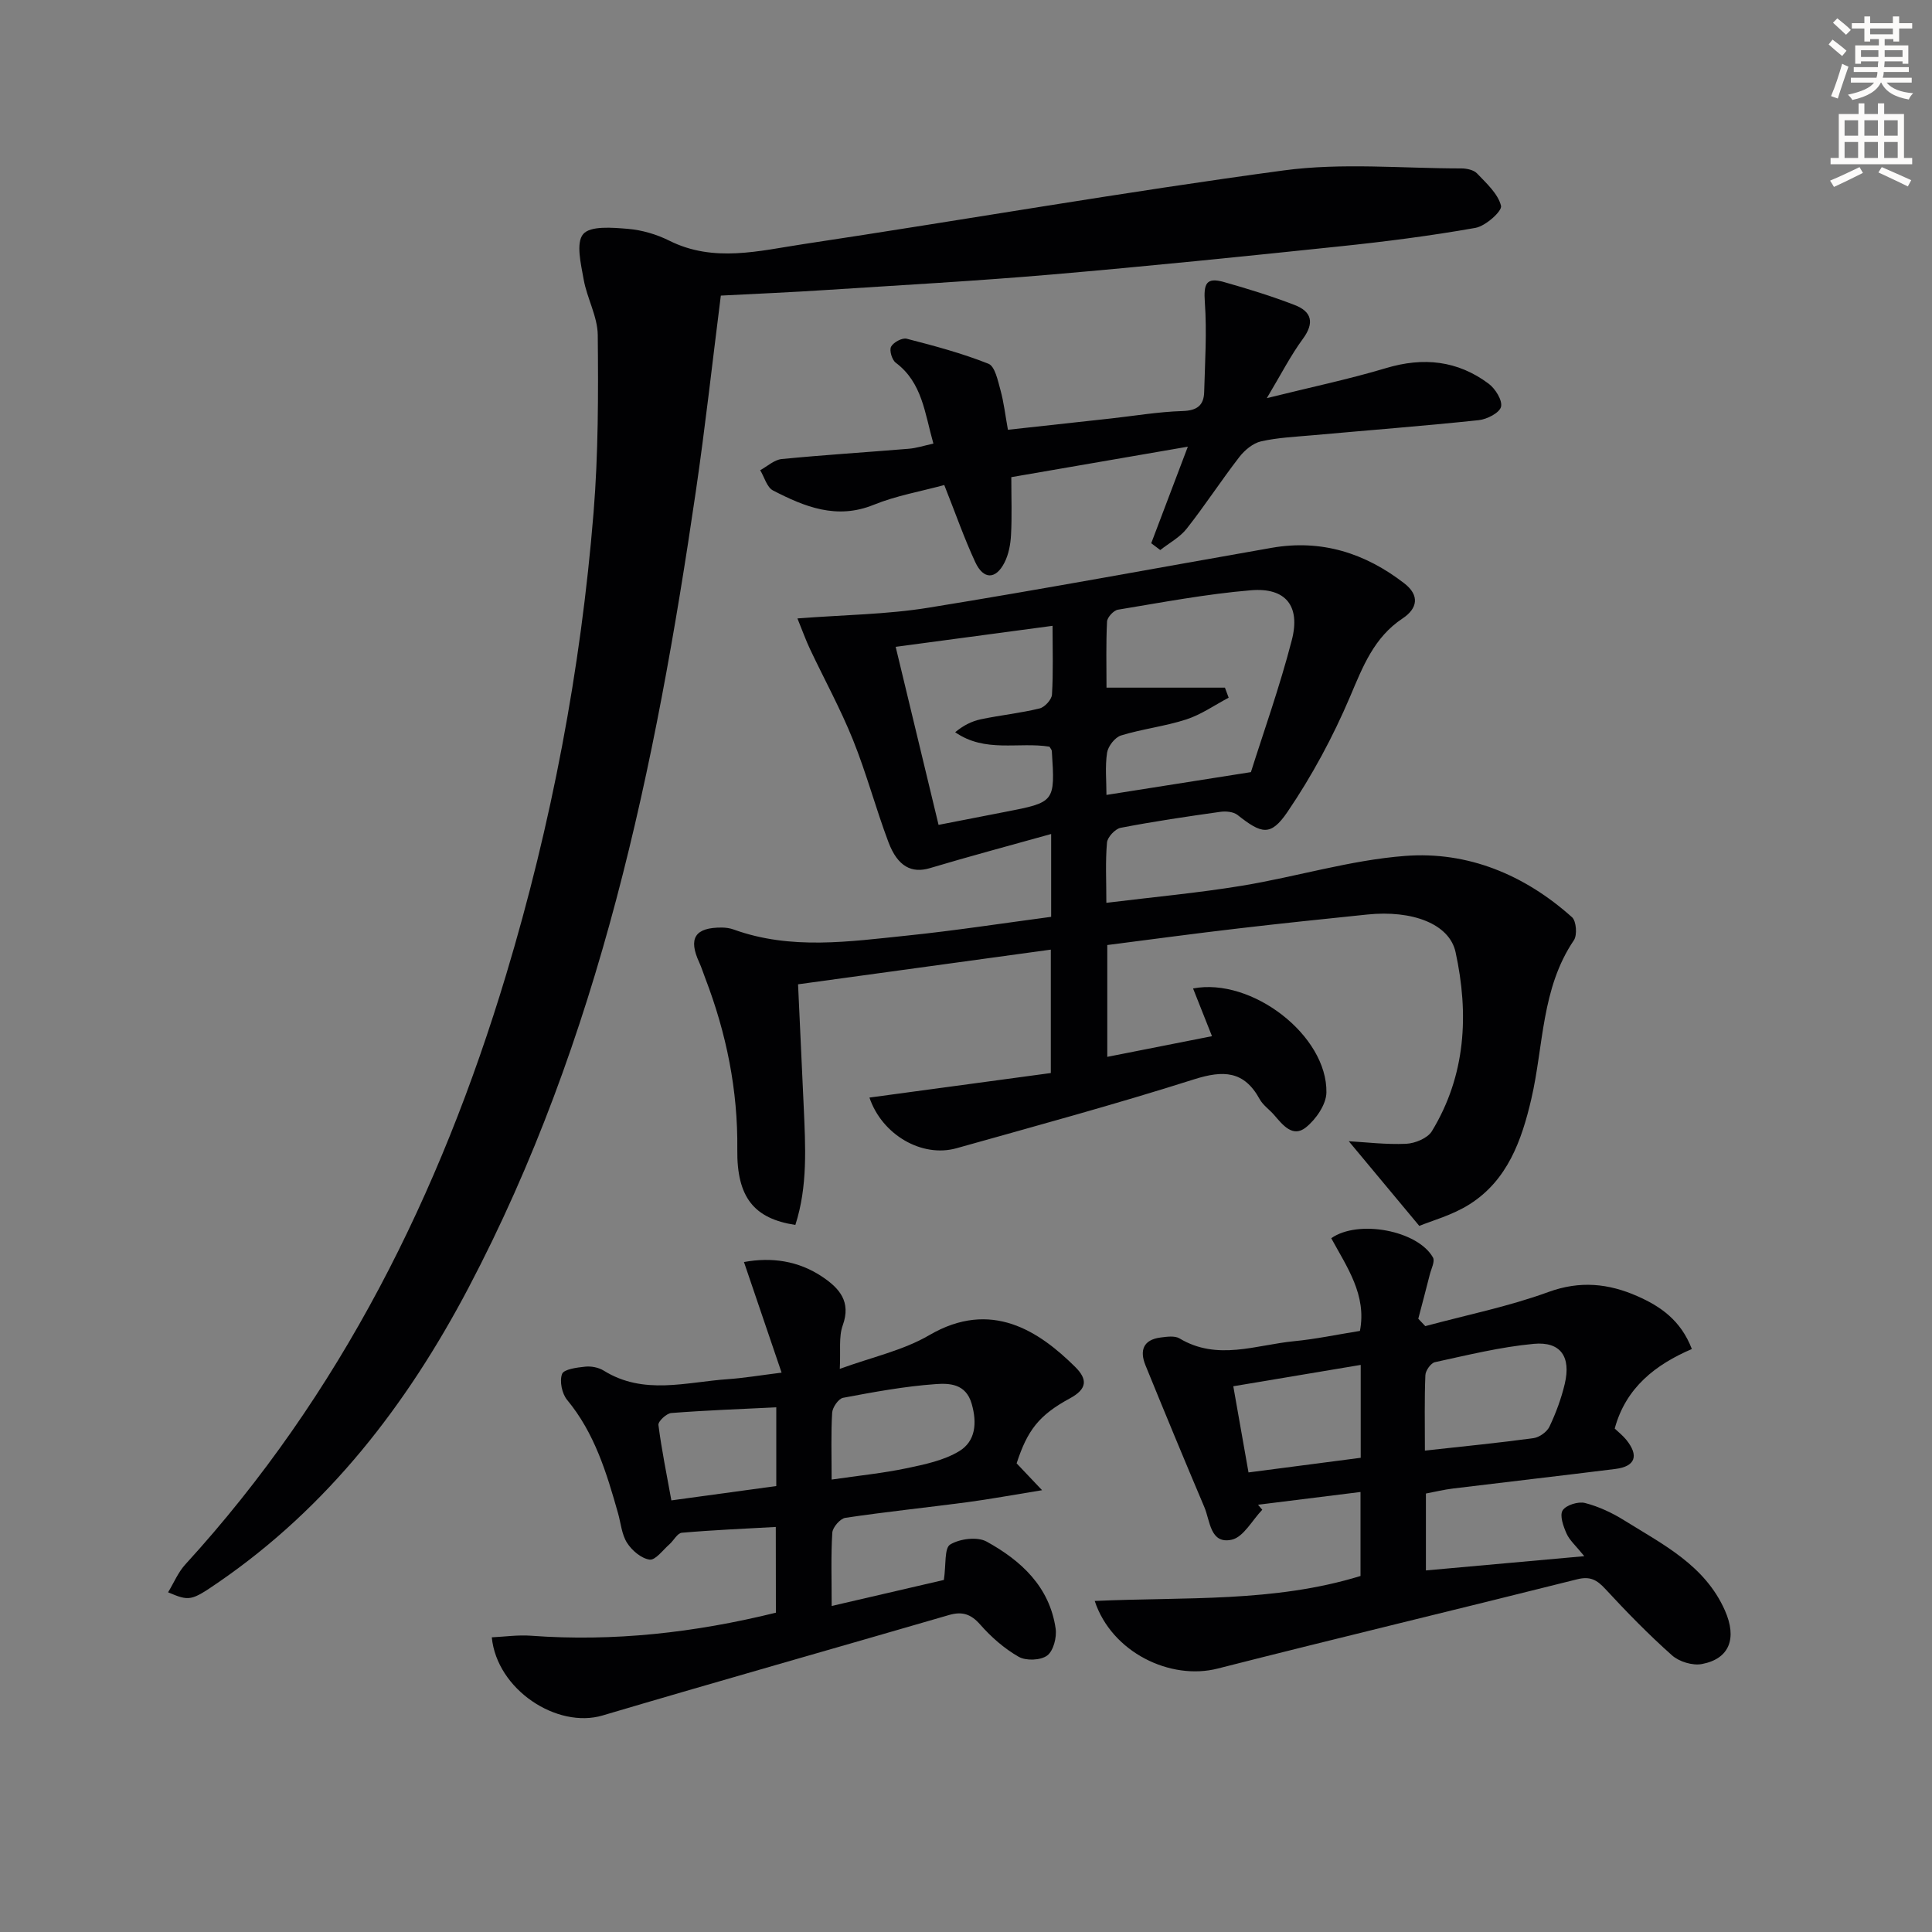
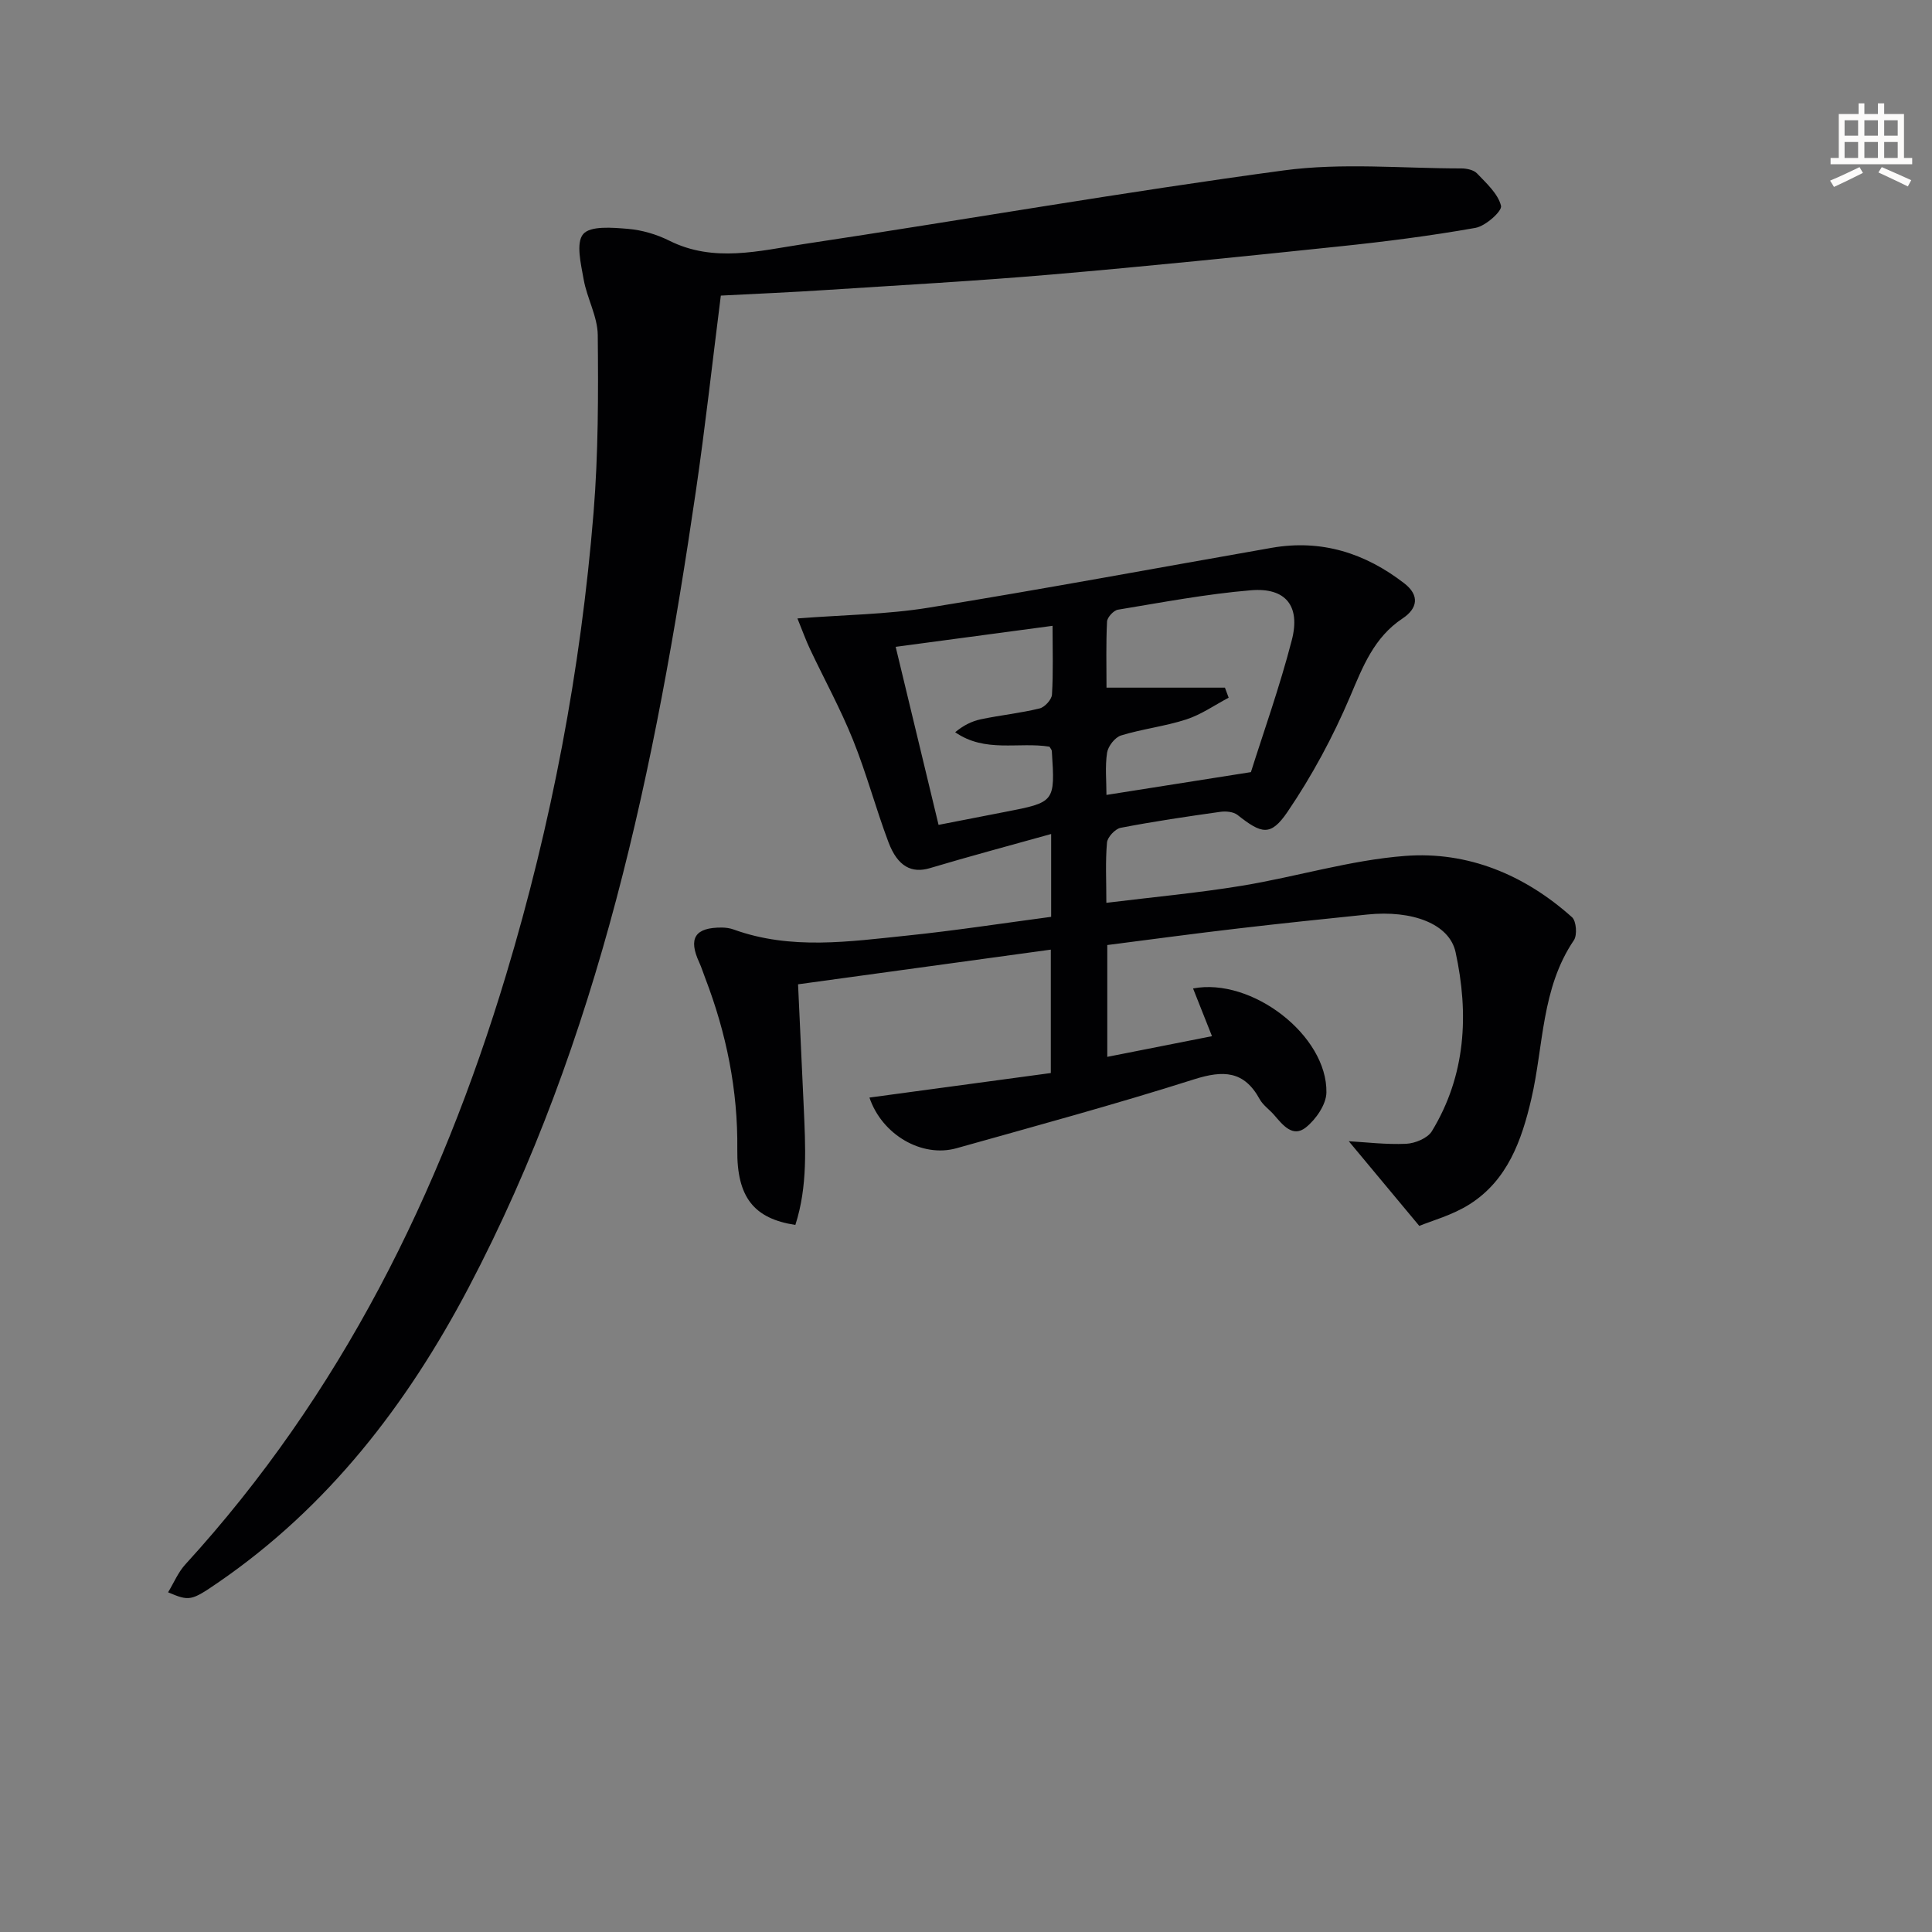
<svg xmlns="http://www.w3.org/2000/svg" enable-background="new 0 0 400 400" viewBox="0 0 400 400">
  <rect x="0" y="0" width="400" height="400" fill="#808080" stroke="none" />
-   <path d="m378.6 9.2.8-1c.9.7 1.9 1.4 2.9 2.3l-.9 1.1c-1.1-.9-2-1.7-2.8-2.4zm.5 10.7c.9-2.1 1.6-4.3 2.3-6.7.4.2.8.4 1.3.6-.7 2.1-1.5 4.3-2.2 6.6zm.4-15.2.9-.9c1 .8 2 1.6 2.8 2.4l-1 1c-1-.9-1.9-1.8-2.7-2.5zm12.5-1.3h1.2v1.4h2.7v1.1h-2.7v2.7h-1.2v-.5h-1.8v1.3h4.9v3.8h-1.2v-.5h-3.7c0 .4-.1.9-.1 1.2h5.1v1h-5.2c0 .5-.1.9-.2 1.2h6v1h-5.2c1.1 1.3 2.9 2 5.5 2.2-.4.4-.7.8-.9 1.3-2.9-.5-4.8-1.6-5.7-3.5h-.1c-.8 1.7-2.7 2.9-5.9 3.6-.2-.4-.6-.8-.9-1.1 2.8-.6 4.6-1.4 5.4-2.5h-4.8v-1h5.3c.1-.3.2-.7.2-1.2h-4.9v-1h5c0-.4 0-.8.1-1.2h-3.6v.5h-1.2v-3.8h4.9v-1.3h-1.8v.5h-1.2v-2.7h-2.6v-1.1h2.6v-1.4h1.2v1.4h4.7v-1.4zm-6.7 8.4h3.6c0-.4 0-.9 0-1.4h-3.6zm1.9-4.7h4.7v-1.2h-4.7zm6.7 3.3h-3.7v1.4h3.7z" fill="#fcfbfa" />
  <path d="m384.7 21.4h1.3v2.2h2.8v-2.2h1.3v2.2h4.1v9.1h1.7v1.3h-16.9v-1.3h1.7v-9.1h4.1v-2.2zm.3 13.2.7 1.2c-1.8.9-3.8 1.9-6 2.9-.2-.4-.5-.8-.8-1.3 2.4-1 4.4-2 6.1-2.8zm-3.1-6.5h2.8v-3.2h-2.8zm0 4.6h2.8v-3.3h-2.8zm4.1-4.6h2.8v-3.2h-2.8zm0 4.6h2.8v-3.3h-2.8zm3.6 1.9c2.1.9 4.1 1.8 6.1 2.7l-.7 1.3c-2.2-1.1-4.2-2-6.1-2.9zm3.3-9.7h-2.8v3.2h2.8zm-2.8 7.8h2.8v-3.3h-2.8z" fill="#fcfbfa" />
  <g fill="#010103">
    <path d="m229.25 195.66v23.15c7.31-1.44 14.33-2.83 21.68-4.28-1.37-3.46-2.63-6.64-3.92-9.88 12.18-2.33 27.83 9.76 27.61 21.56-.05 2.48-2.17 5.54-4.25 7.21-2.71 2.17-4.78-.49-6.56-2.56-.98-1.14-2.33-2.04-3.02-3.31-3.23-5.89-7.53-6-13.56-4.09-16.27 5.17-32.76 9.65-49.2 14.27-7.15 2.01-15.42-2.78-18.02-10.49 12.47-1.69 24.87-3.36 37.55-5.08 0-8.58 0-16.64 0-25.55-17.48 2.4-34.8 4.77-52.33 7.18.41 8.77.8 17.05 1.17 25.33.36 8.23.86 16.48-1.73 24.49-8.57-1.31-12.13-5.73-12.02-15.6.14-12.32-2.26-24.08-6.64-35.5-.42-1.08-.76-2.2-1.24-3.25-2.32-5.01-.88-7.26 4.7-7.22.82.01 1.68.13 2.44.41 11.84 4.28 23.92 2.49 35.92 1.25 9.88-1.02 19.71-2.54 29.8-3.88 0-5.63 0-10.88 0-17.15-8.66 2.42-16.92 4.62-25.11 7.07-3.73 1.11-6.66-.28-8.58-5.39-2.63-6.99-4.55-14.25-7.34-21.17-2.58-6.41-5.93-12.52-8.89-18.78-.88-1.86-1.57-3.81-2.61-6.36 9.65-.75 18.49-.82 27.12-2.22 23.74-3.84 47.38-8.25 71.07-12.4 10.28-1.8 19.35 1.08 27.46 7.36 3.24 2.51 2.72 5.22-.36 7.26-5.93 3.94-8.22 9.95-10.87 16.19-3.53 8.31-7.89 16.41-12.97 23.88-3.49 5.12-5.37 4.54-10.33.62-.84-.67-2.41-.81-3.56-.65-6.9.97-13.8 1.99-20.64 3.31-1.14.22-2.73 1.93-2.83 3.06-.35 3.93-.13 7.92-.13 12.47 9.74-1.2 18.96-2.04 28.08-3.54 11.29-1.86 22.41-5.3 33.76-6.17 13-1 24.76 3.91 34.57 12.69.89.8 1.11 3.69.39 4.76-6.77 9.98-6.25 21.83-8.82 32.88-1.99 8.55-4.92 16.82-12.79 21.8-3.58 2.27-7.88 3.42-10.4 4.47-5.73-6.88-10.28-12.34-14.6-17.53 3.47.19 7.7.72 11.88.53 1.85-.09 4.43-1.15 5.32-2.6 7.05-11.57 7.7-24.26 4.91-37.08-1.28-5.89-9.02-8.74-18.26-7.79-8.93.92-17.85 1.84-26.77 2.89-8.86 1.03-17.73 2.23-27.08 3.43zm24.36-53.29c.26.69.51 1.39.77 2.08-2.91 1.54-5.69 3.5-8.77 4.5-4.4 1.43-9.08 1.96-13.51 3.32-1.25.38-2.68 2.22-2.89 3.56-.44 2.86-.13 5.84-.13 8.75 9.84-1.55 19.05-3.01 29.91-4.72 2.54-8.07 5.94-17.58 8.46-27.31 1.85-7.12-1.28-10.95-8.47-10.34-9.22.77-18.37 2.51-27.52 4.02-.9.15-2.22 1.58-2.26 2.47-.23 4.6-.11 9.21-.11 13.67zm-68.17-8.45c3.07 12.75 5.96 24.75 8.88 36.86 4.95-.96 9.32-1.82 13.7-2.67 10.43-2.02 10.43-2.02 9.75-12.61-.02-.29-.29-.55-.49-.91-6.38-1.03-13.3 1.34-19.52-2.99 1.69-1.41 3.45-2.29 5.31-2.68 4.04-.85 8.18-1.27 12.18-2.25 1.06-.26 2.49-1.83 2.55-2.87.28-4.58.12-9.19.12-14.23-11.03 1.48-21.36 2.86-32.48 4.35z" />
    <path d="m149.24 61.2c-1.76 13.87-3.23 27.25-5.18 40.56-8.35 57.06-19.89 113.25-47.08 164.9-12.72 24.16-29.07 45.39-51.9 61.04-5.51 3.78-5.88 3.83-10.28 1.97 1.2-1.98 2.08-4.14 3.56-5.76 32.19-35.22 52.77-76.77 66.41-122.05 9.41-31.25 15.48-63.2 18.12-95.73.99-12.2.99-24.51.87-36.76-.04-3.84-2.23-7.62-2.92-11.52-.56-3.16-1.64-7.56-.1-9.38 1.49-1.76 6.08-1.35 9.24-1.09 2.91.24 5.95 1.13 8.57 2.44 9.23 4.62 18.63 2.1 27.86.71 33.14-4.99 66.18-10.78 99.39-15.25 12.05-1.62 24.48-.41 36.74-.41 1.11 0 2.57.3 3.27 1.04 1.94 2.04 4.34 4.2 4.96 6.7.27 1.09-3.2 4.2-5.3 4.57-9.3 1.65-18.7 2.85-28.11 3.83-19.84 2.08-39.68 4.11-59.56 5.82-15.57 1.34-31.18 2.2-46.77 3.21-7.11.47-14.24.77-21.79 1.16z" />
-     <path d="m226.65 331.46c18.69-.85 37.1.35 55.03-5.17 0-5.51 0-11.1 0-17.39-7.24.9-14.23 1.77-21.22 2.64.29.35.59.69.88 1.04-2.09 2.16-3.89 5.67-6.33 6.2-4.48.97-4.45-3.9-5.66-6.74-4.14-9.76-8.19-19.55-12.19-29.37-1.24-3.04-.49-5.29 3.11-5.75 1.3-.17 2.94-.41 3.93.18 7.85 4.71 15.84 1.34 23.74.58 4.44-.43 8.83-1.36 13.62-2.13 1.44-7.44-2.71-13.24-5.94-19.19 5.59-3.94 17.92-1.6 21.06 3.99.45.8-.35 2.33-.65 3.5-.77 3.07-1.59 6.12-2.39 9.18.48.51.97 1.02 1.45 1.53 8.52-2.3 17.24-4.05 25.51-7.07 6.53-2.38 12.41-1.76 18.34.84 4.77 2.09 9.04 4.97 11.34 10.97-7.45 3.2-13.66 7.93-15.97 16.47.75.72 1.68 1.44 2.39 2.32 2.67 3.3 1.88 5.52-2.24 6.04-11.2 1.4-22.41 2.68-33.61 4.05-1.92.23-3.81.7-5.63 1.04v15.92c10.74-.96 21.19-1.9 32.79-2.95-1.75-2.17-3.05-3.28-3.67-4.68-.67-1.5-1.47-3.76-.81-4.8.69-1.1 3.23-1.89 4.63-1.53 2.85.73 5.65 2.05 8.16 3.62 8.01 4.98 16.68 9.29 20.81 18.64 2.54 5.76.96 9.99-4.76 11.08-1.93.37-4.73-.48-6.21-1.81-4.84-4.3-9.38-8.96-13.78-13.72-1.76-1.91-3.16-2.69-5.87-2.01-24.77 6.23-49.62 12.16-74.37 18.47-9.79 2.52-21.97-3.32-25.49-13.99zm68.36-31.13c7.99-.88 15.26-1.59 22.5-2.58 1.21-.17 2.77-1.29 3.29-2.38 1.34-2.83 2.45-5.82 3.17-8.87 1.32-5.6-.85-8.79-6.43-8.27-6.88.64-13.66 2.32-20.44 3.79-.85.18-1.96 1.74-1.99 2.7-.21 4.96-.1 9.93-.1 15.61zm-13.29-17.74c-9.03 1.51-17.61 2.95-26.38 4.42 1.12 6.34 2.11 11.98 3.15 17.84 8.03-1.05 15.55-2.03 23.23-3.03 0-6.37 0-12.31 0-19.23z" />
-     <path d="m160.62 316.14c-6.64.37-13.06.64-19.46 1.2-.92.08-1.68 1.62-2.58 2.41-1.34 1.17-2.89 3.32-4.09 3.15-1.72-.24-3.66-1.89-4.67-3.48-1.11-1.74-1.28-4.08-1.87-6.15-2.36-8.32-4.83-16.55-10.53-23.43-1.07-1.29-1.61-3.88-1.05-5.37.37-1 3.09-1.34 4.81-1.52 1.24-.13 2.76.17 3.81.82 8.29 5.16 17.09 2.36 25.74 1.77 3.28-.23 6.55-.78 11.09-1.35-2.67-7.86-5.18-15.25-7.79-22.9 5.66-1.04 11.25-.3 16.27 3.09 3.47 2.34 5.96 5.1 4.18 10.02-.86 2.38-.41 5.24-.61 9.01 6.68-2.44 13.12-3.82 18.51-6.97 12.86-7.52 22.78-.8 30.22 6.56 2.64 2.61 2.46 4.59-1.08 6.51-6.46 3.5-8.81 6.64-11.04 13.46 1.29 1.36 2.61 2.75 5.27 5.56-6.11.99-10.81 1.86-15.53 2.49-8.4 1.11-16.83 1.98-25.2 3.23-1.07.16-2.63 1.96-2.7 3.08-.3 4.79-.13 9.6-.13 15.17 8.6-2 16.6-3.85 23.23-5.39.47-3.14.07-6.57 1.3-7.33 1.97-1.2 5.61-1.67 7.53-.62 7.15 3.93 13.06 9.36 14.31 18.03.26 1.81-.46 4.61-1.75 5.57-1.35 1.01-4.39 1.13-5.9.26-2.97-1.69-5.69-4.08-7.96-6.66-1.95-2.23-3.78-2.77-6.49-1.98-23.89 6.95-47.84 13.72-71.7 20.79-9.43 2.79-21.88-5.33-22.94-16.18 2.71-.13 5.44-.53 8.12-.33 17.09 1.26 33.85-.62 50.7-4.77-.02-5.83-.02-11.55-.02-17.75zm11.56-9.81c5.68-.83 10.61-1.32 15.44-2.33 3.77-.79 7.78-1.61 10.99-3.56 3.35-2.04 3.72-5.78 2.57-9.79-1.21-4.25-4.71-4.28-7.52-4.08-6.41.46-12.78 1.64-19.11 2.83-.95.18-2.19 1.98-2.26 3.09-.26 4.28-.11 8.58-.11 13.84zm-11.46-14.96c-7.57.37-14.67.63-21.74 1.18-.99.08-2.75 1.73-2.66 2.47.66 5.17 1.72 10.29 2.68 15.62 7.61-1.04 14.59-1.99 21.72-2.97 0-5.55 0-10.64 0-16.3z" />
-     <path d="m238.35 112.47c2.36-6.21 4.71-12.43 7.58-19.99-13.01 2.25-24.83 4.29-36.55 6.31 0 4.35.15 8.17-.06 11.97-.1 1.94-.49 4.03-1.36 5.73-1.8 3.52-4.35 3.54-6.04-.1-2.3-4.95-4.1-10.14-6.42-15.97-4.88 1.33-9.95 2.2-14.6 4.09-7.69 3.13-14.31.41-20.85-2.96-1.27-.65-1.79-2.76-2.66-4.2 1.48-.8 2.91-2.16 4.46-2.31 8.75-.86 17.54-1.4 26.31-2.13 1.58-.13 3.13-.64 5.09-1.07-1.81-6.35-2.29-12.61-7.79-16.74-.79-.59-1.37-2.56-.97-3.32.48-.91 2.3-1.89 3.23-1.65 5.72 1.47 11.46 3.01 16.93 5.18 1.35.54 1.94 3.48 2.48 5.43.7 2.52.99 5.16 1.55 8.24 7.27-.8 14.3-1.57 21.33-2.34 4.95-.55 9.88-1.39 14.84-1.54 2.99-.09 4.39-1.18 4.46-3.93.17-6.19.58-12.41.14-18.57-.27-3.9.27-5.25 3.98-4.2 4.93 1.39 9.84 2.91 14.62 4.75 3.55 1.37 4.13 3.7 1.68 7.03-2.52 3.43-4.47 7.27-7.45 12.25 9.14-2.27 17.01-3.92 24.69-6.22 7.74-2.32 14.81-1.57 21.24 3.23 1.38 1.03 2.89 3.45 2.56 4.79-.31 1.25-2.91 2.58-4.61 2.76-11.39 1.2-22.81 2.08-34.21 3.11-3.64.33-7.33.48-10.87 1.28-1.67.38-3.39 1.82-4.49 3.24-3.76 4.86-7.11 10.03-10.91 14.85-1.41 1.79-3.62 2.96-5.46 4.41-.63-.49-1.25-.95-1.87-1.41z" />
  </g>
</svg>